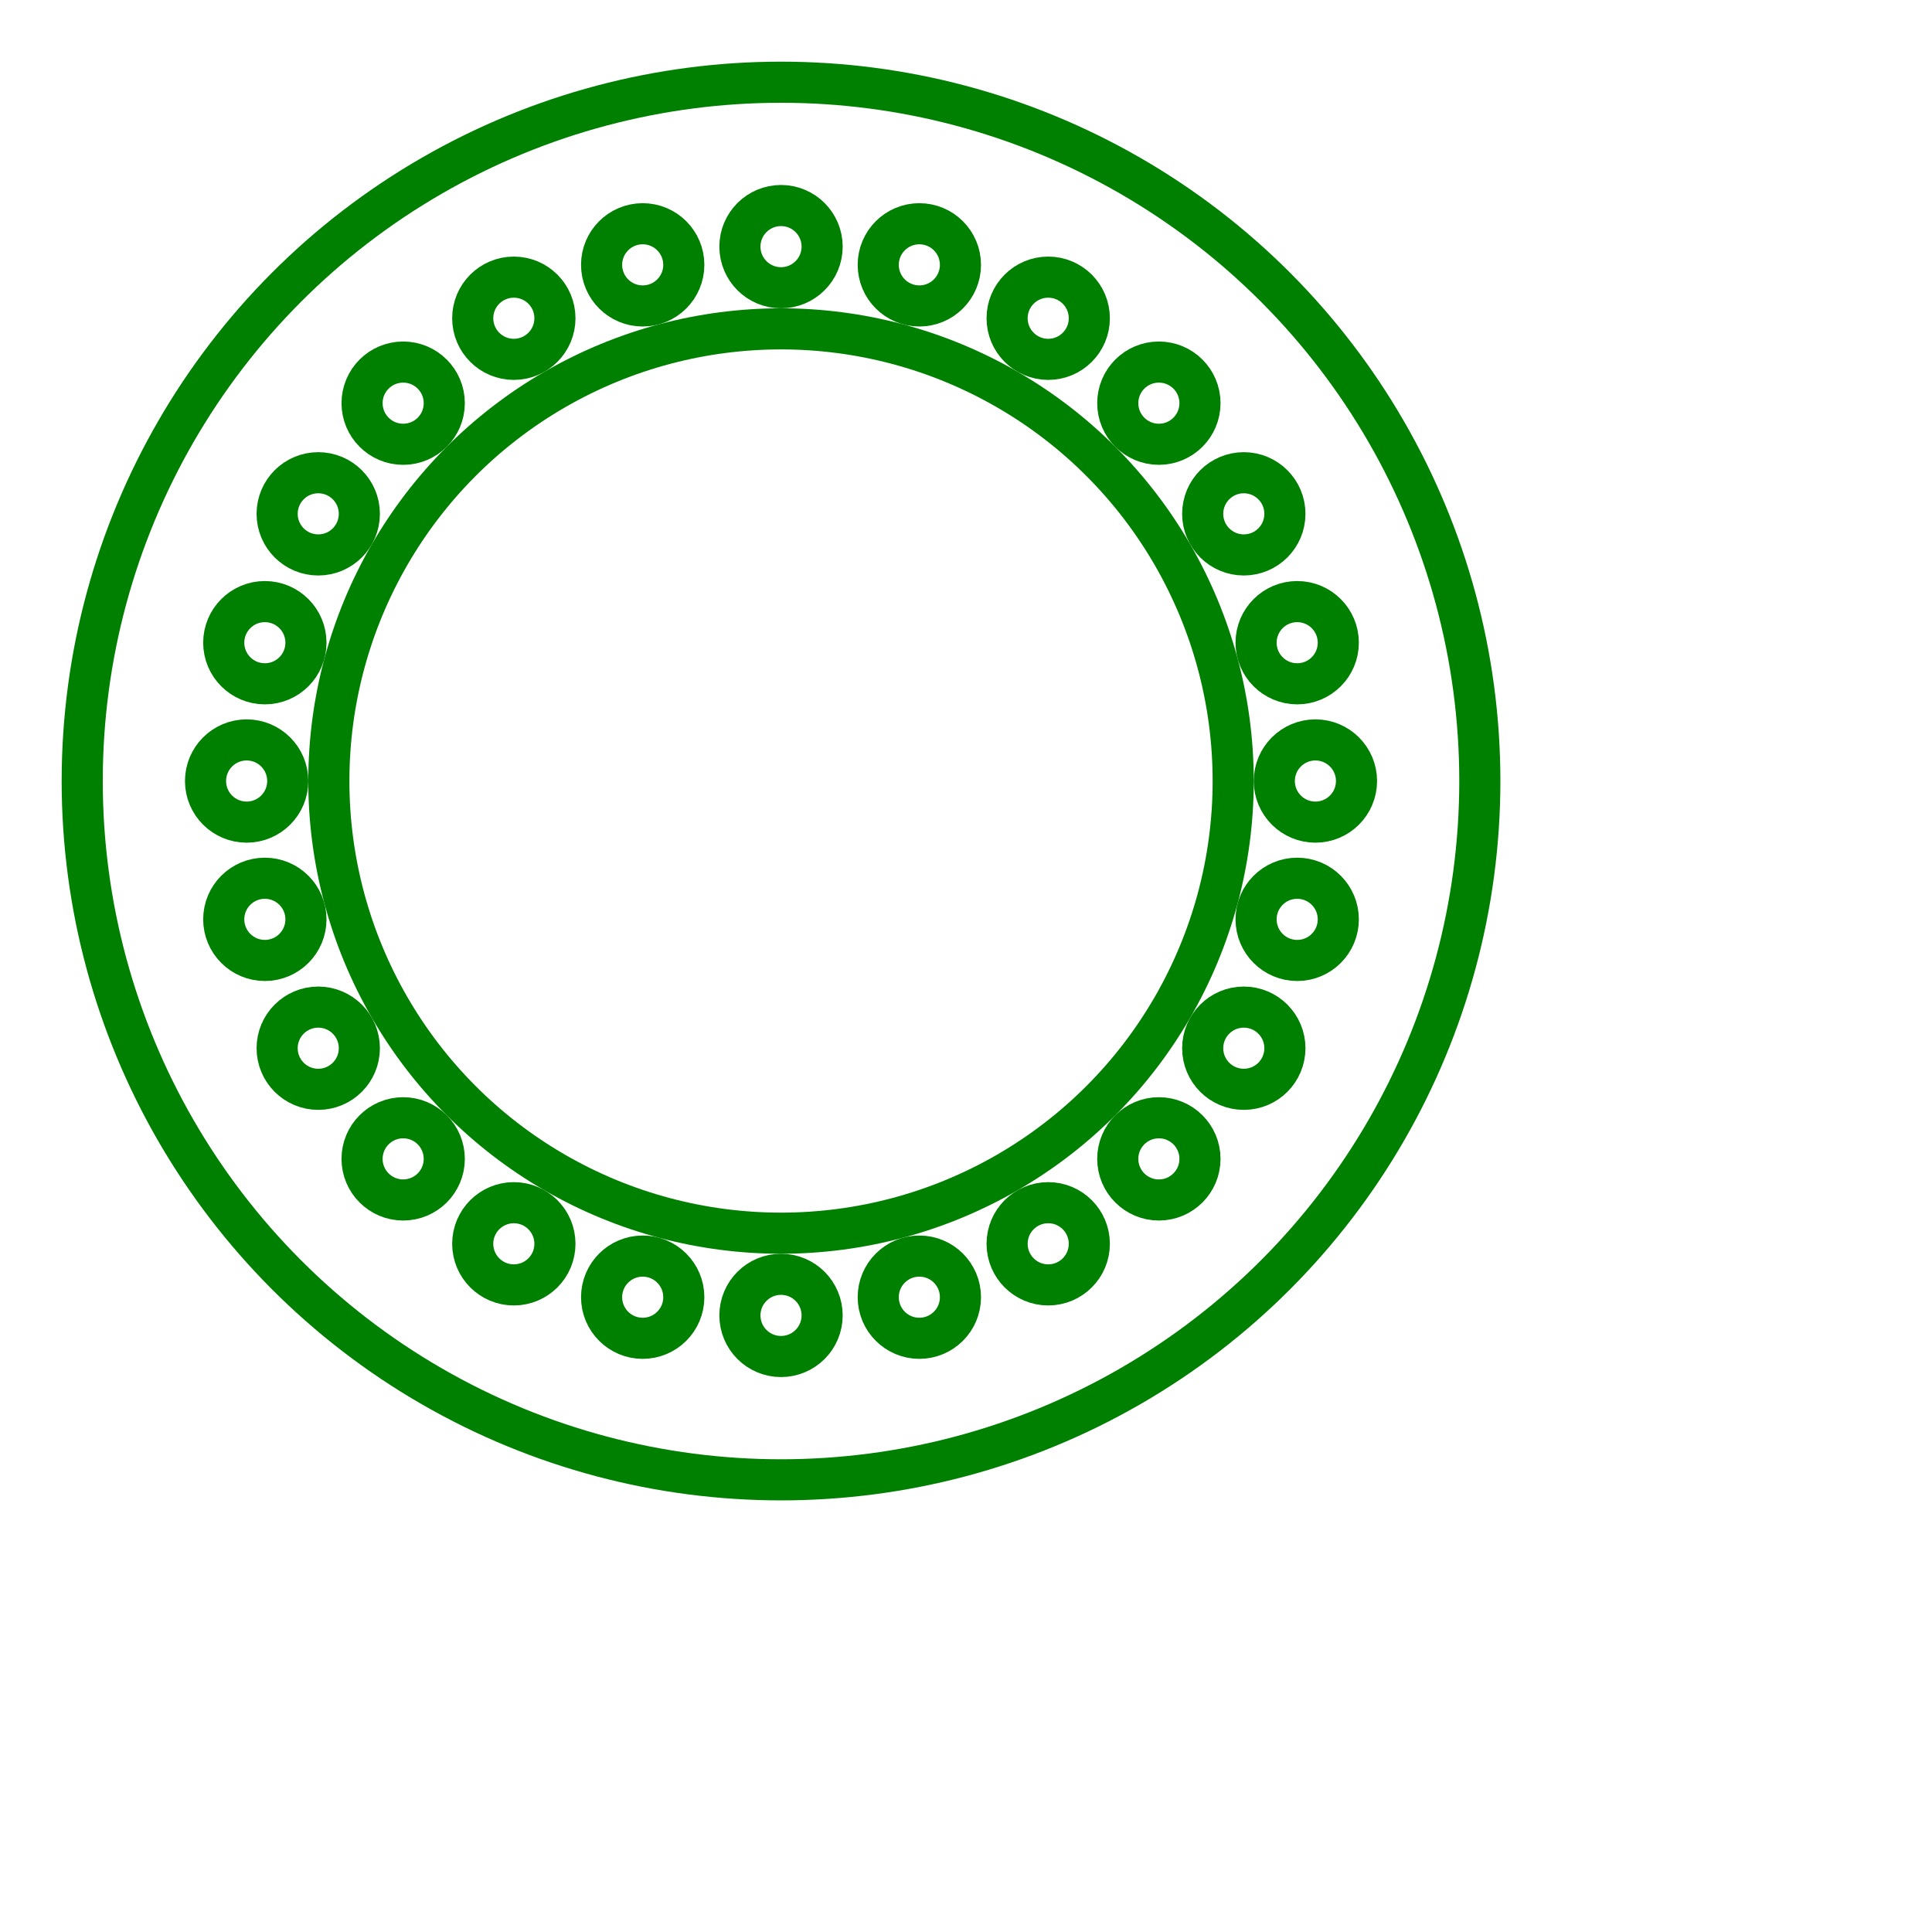
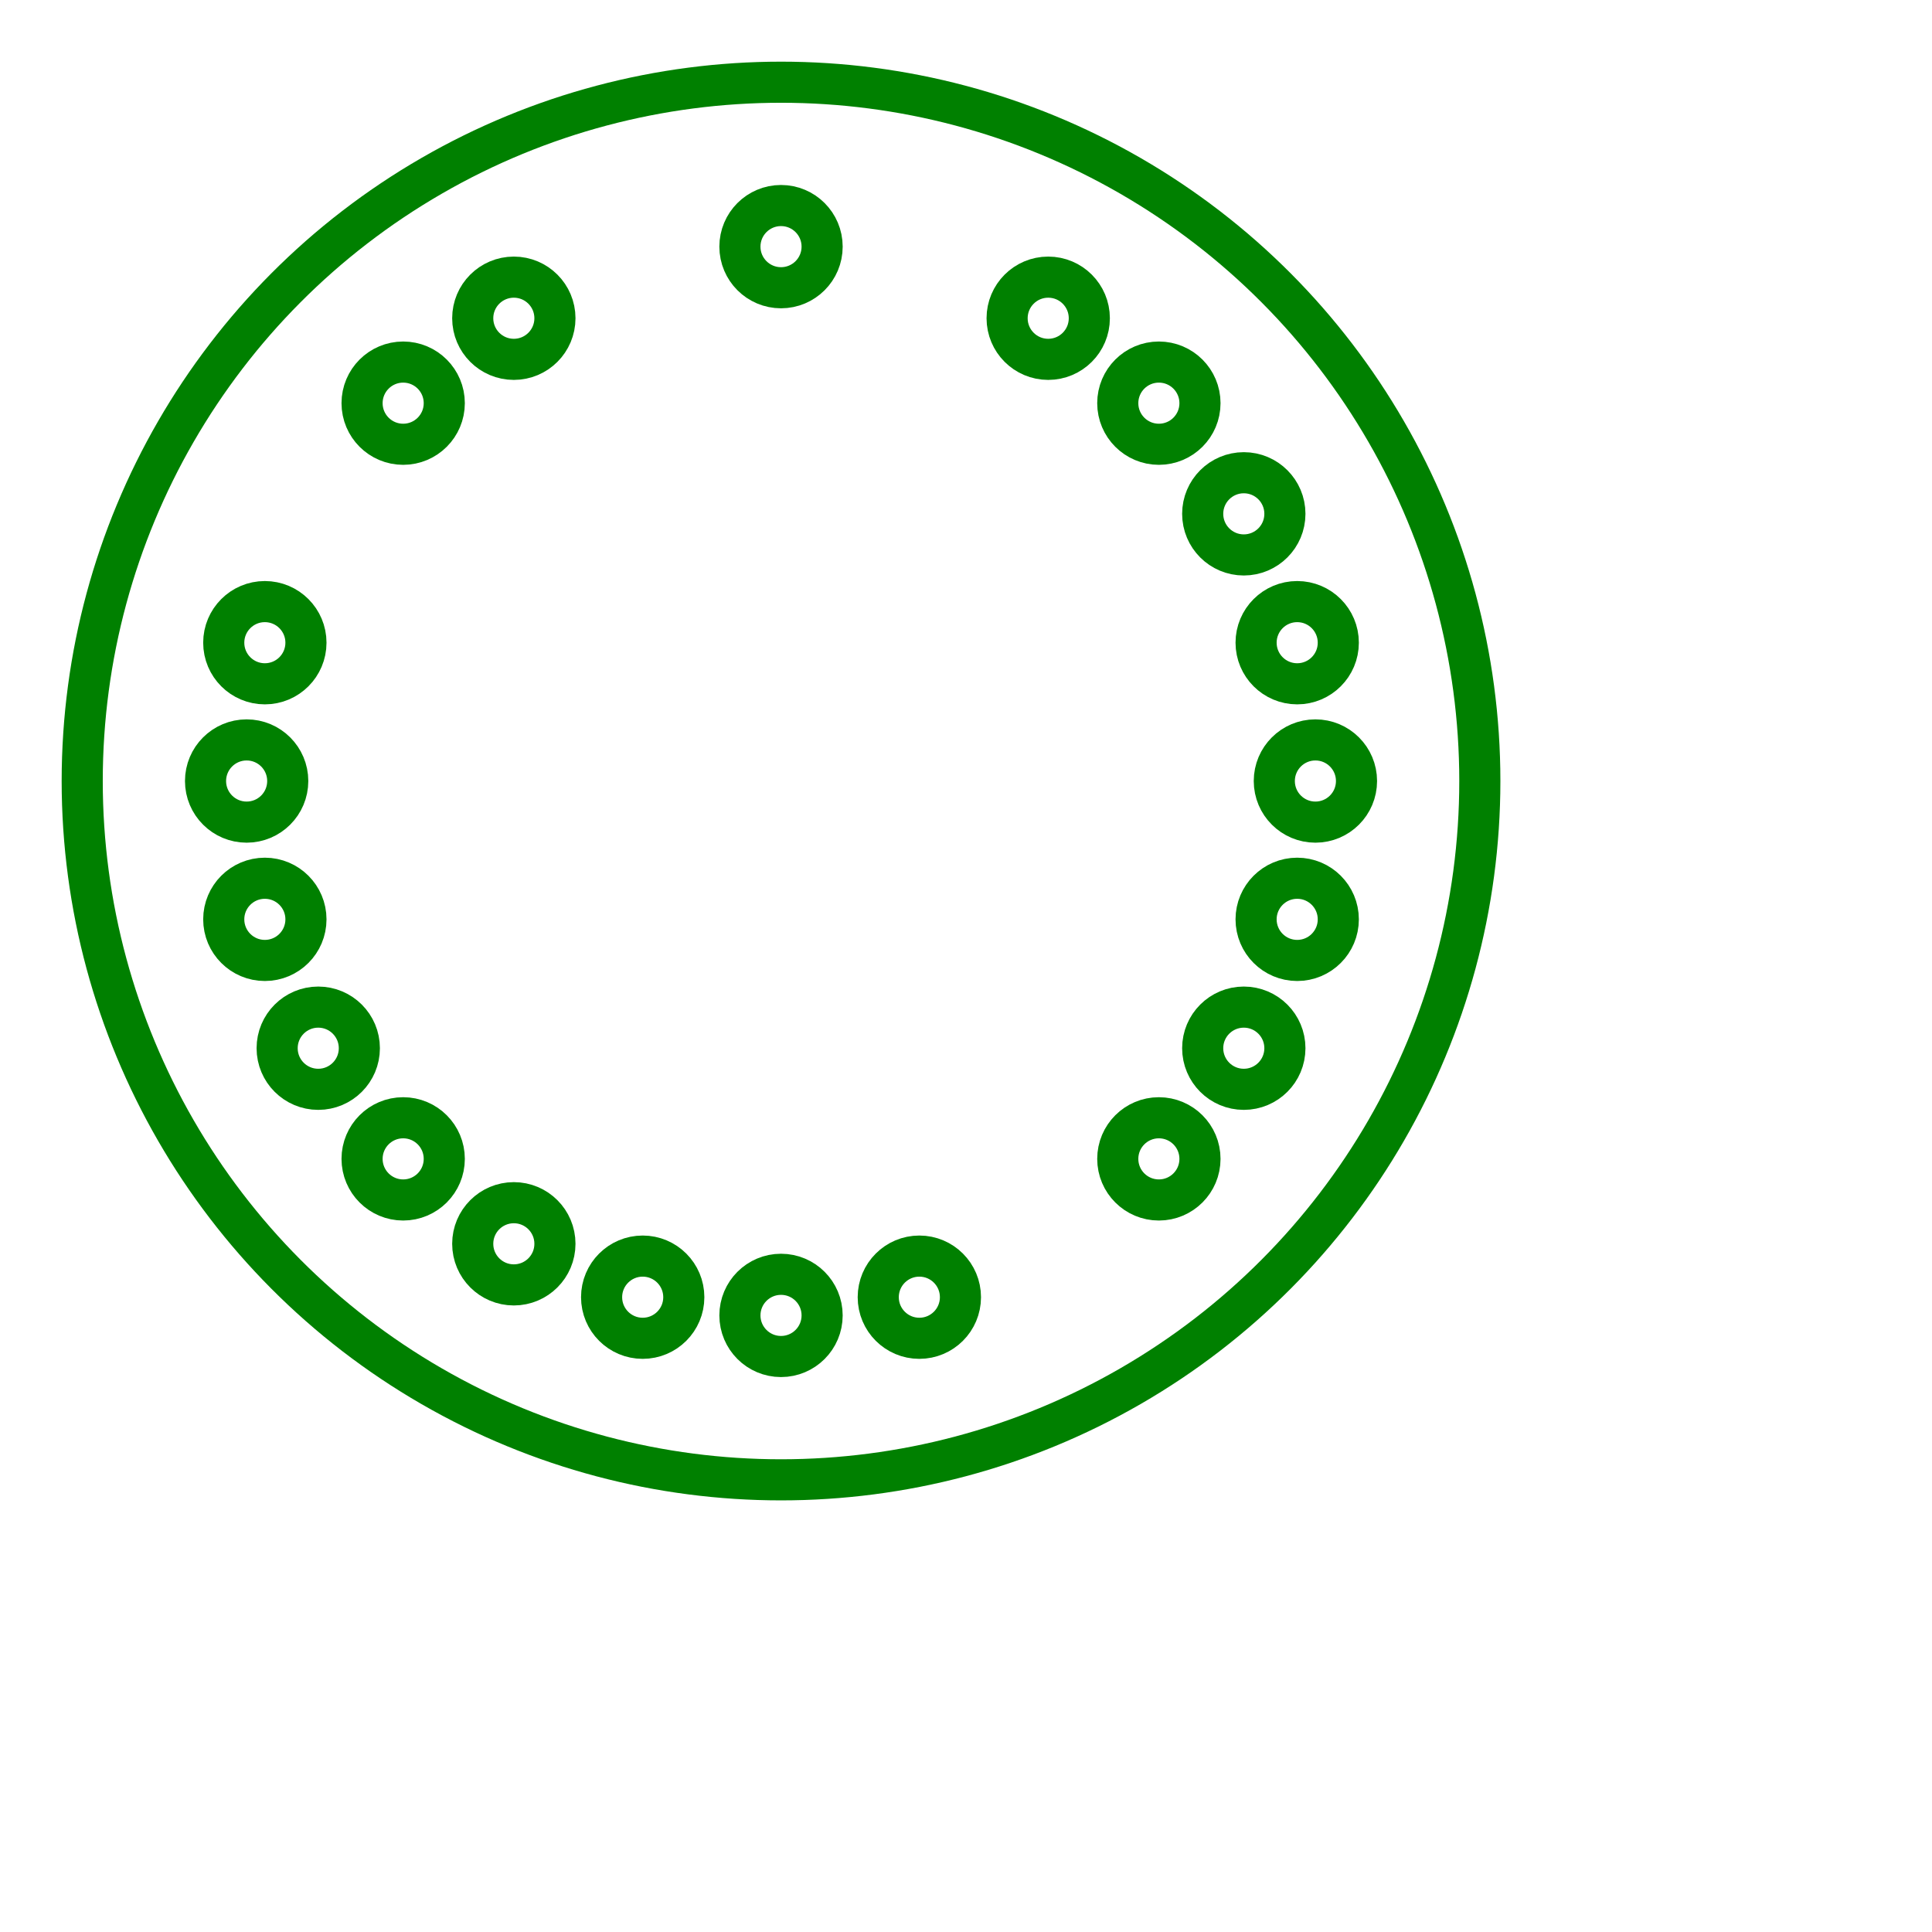
<svg xmlns="http://www.w3.org/2000/svg" width="47" height="47" viewBox="-19 -19 47 47">
  <circle cx="0" cy="0" r="17" stroke="green" stroke-width="1" fill="none" />
-   <circle cx="0" cy="0" r="11" stroke="green" stroke-width="1" fill="none" />
  <circle cx="13" cy="0" r="1" stroke="green" stroke-width="1" fill="none" />
  <circle cx="12.557" cy="-3.365" r="1" stroke="green" stroke-width="1" fill="none" />
  <circle cx="11.258" cy="-6.5" r="1" stroke="green" stroke-width="1" fill="none" />
  <circle cx="9.192" cy="-9.192" r="1" stroke="green" stroke-width="1" fill="none" />
  <circle cx="6.5" cy="-11.258" r="1" stroke="green" stroke-width="1" fill="none" />
-   <circle cx="3.365" cy="-12.557" r="1" stroke="green" stroke-width="1" fill="none" />
  <circle cx="0" cy="-13" r="1" stroke="green" stroke-width="1" fill="none" />
-   <circle cx="-3.365" cy="-12.557" r="1" stroke="green" stroke-width="1" fill="none" />
  <circle cx="-6.5" cy="-11.258" r="1" stroke="green" stroke-width="1" fill="none" />
  <circle cx="-9.192" cy="-9.192" r="1" stroke="green" stroke-width="1" fill="none" />
-   <circle cx="-11.258" cy="-6.5" r="1" stroke="green" stroke-width="1" fill="none" />
  <circle cx="-12.557" cy="-3.365" r="1" stroke="green" stroke-width="1" fill="none" />
  <circle cx="-13" cy="-0" r="1" stroke="green" stroke-width="1" fill="none" />
  <circle cx="-12.557" cy="3.365" r="1" stroke="green" stroke-width="1" fill="none" />
  <circle cx="-11.258" cy="6.5" r="1" stroke="green" stroke-width="1" fill="none" />
  <circle cx="-9.192" cy="9.192" r="1" stroke="green" stroke-width="1" fill="none" />
  <circle cx="-6.5" cy="11.258" r="1" stroke="green" stroke-width="1" fill="none" />
  <circle cx="-3.365" cy="12.557" r="1" stroke="green" stroke-width="1" fill="none" />
  <circle cx="-0" cy="13" r="1" stroke="green" stroke-width="1" fill="none" />
  <circle cx="3.365" cy="12.557" r="1" stroke="green" stroke-width="1" fill="none" />
-   <circle cx="6.5" cy="11.258" r="1" stroke="green" stroke-width="1" fill="none" />
  <circle cx="9.192" cy="9.192" r="1" stroke="green" stroke-width="1" fill="none" />
  <circle cx="11.258" cy="6.5" r="1" stroke="green" stroke-width="1" fill="none" />
  <circle cx="12.557" cy="3.365" r="1" stroke="green" stroke-width="1" fill="none" />
</svg>